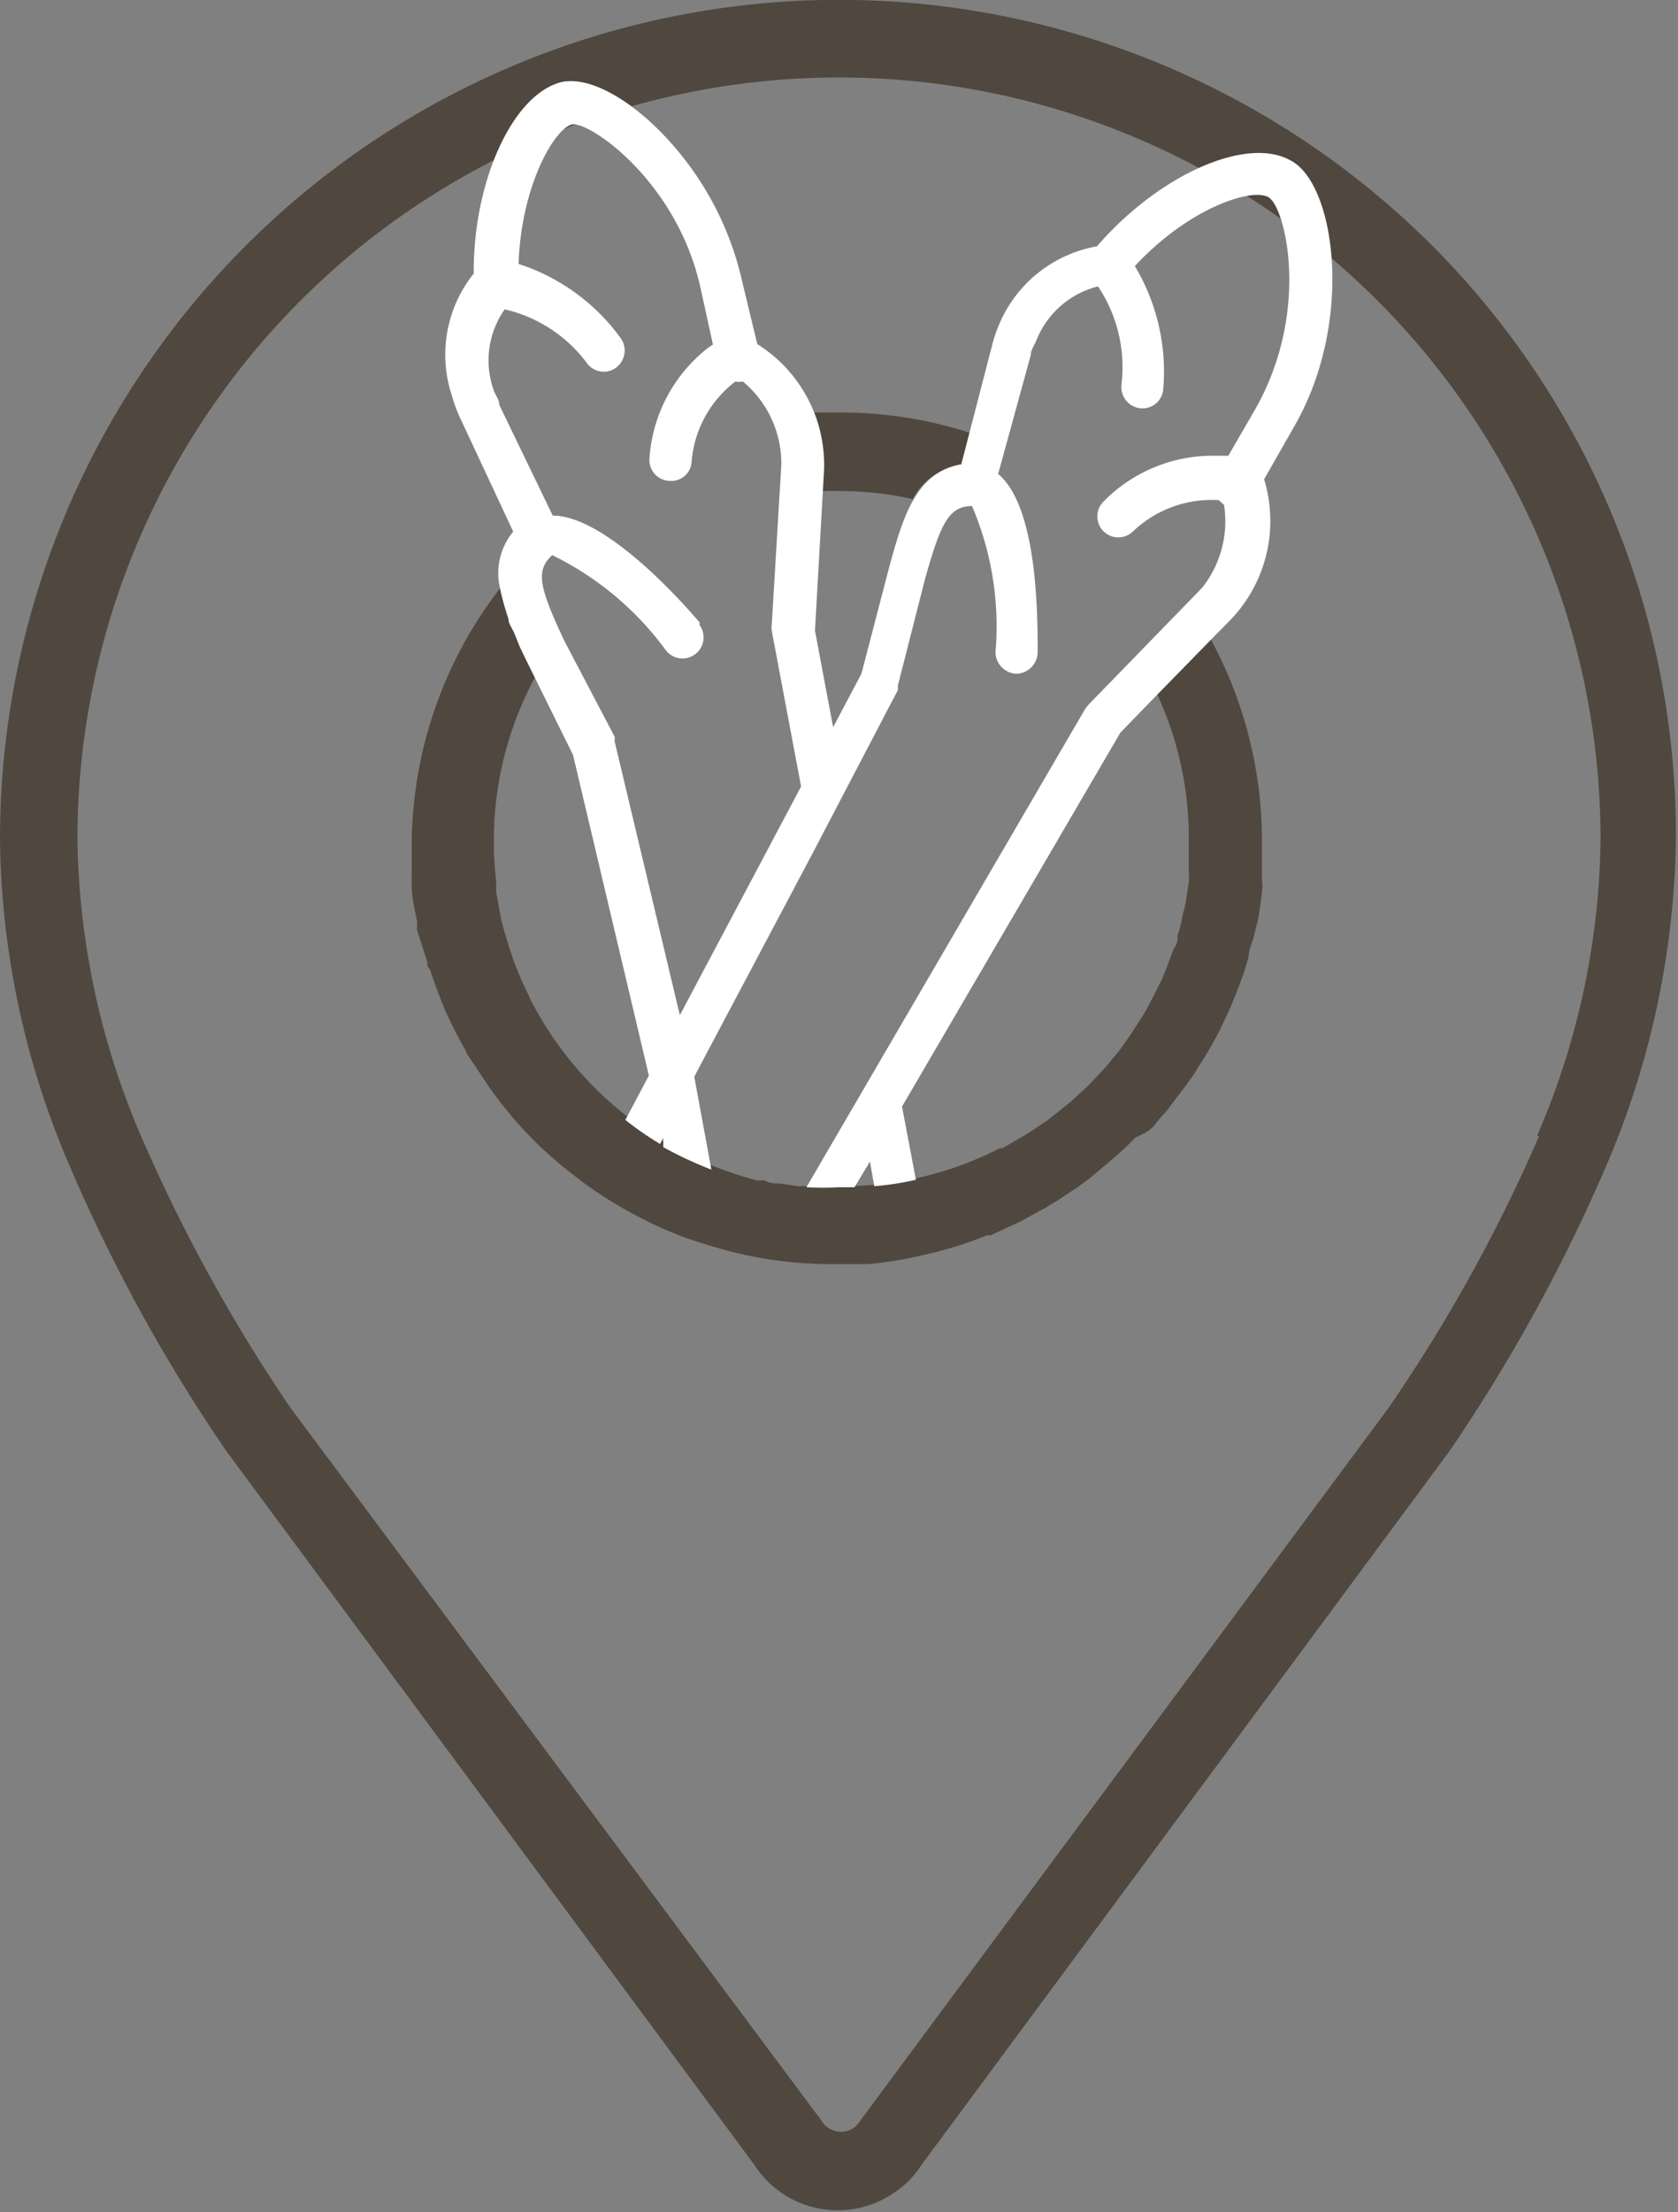
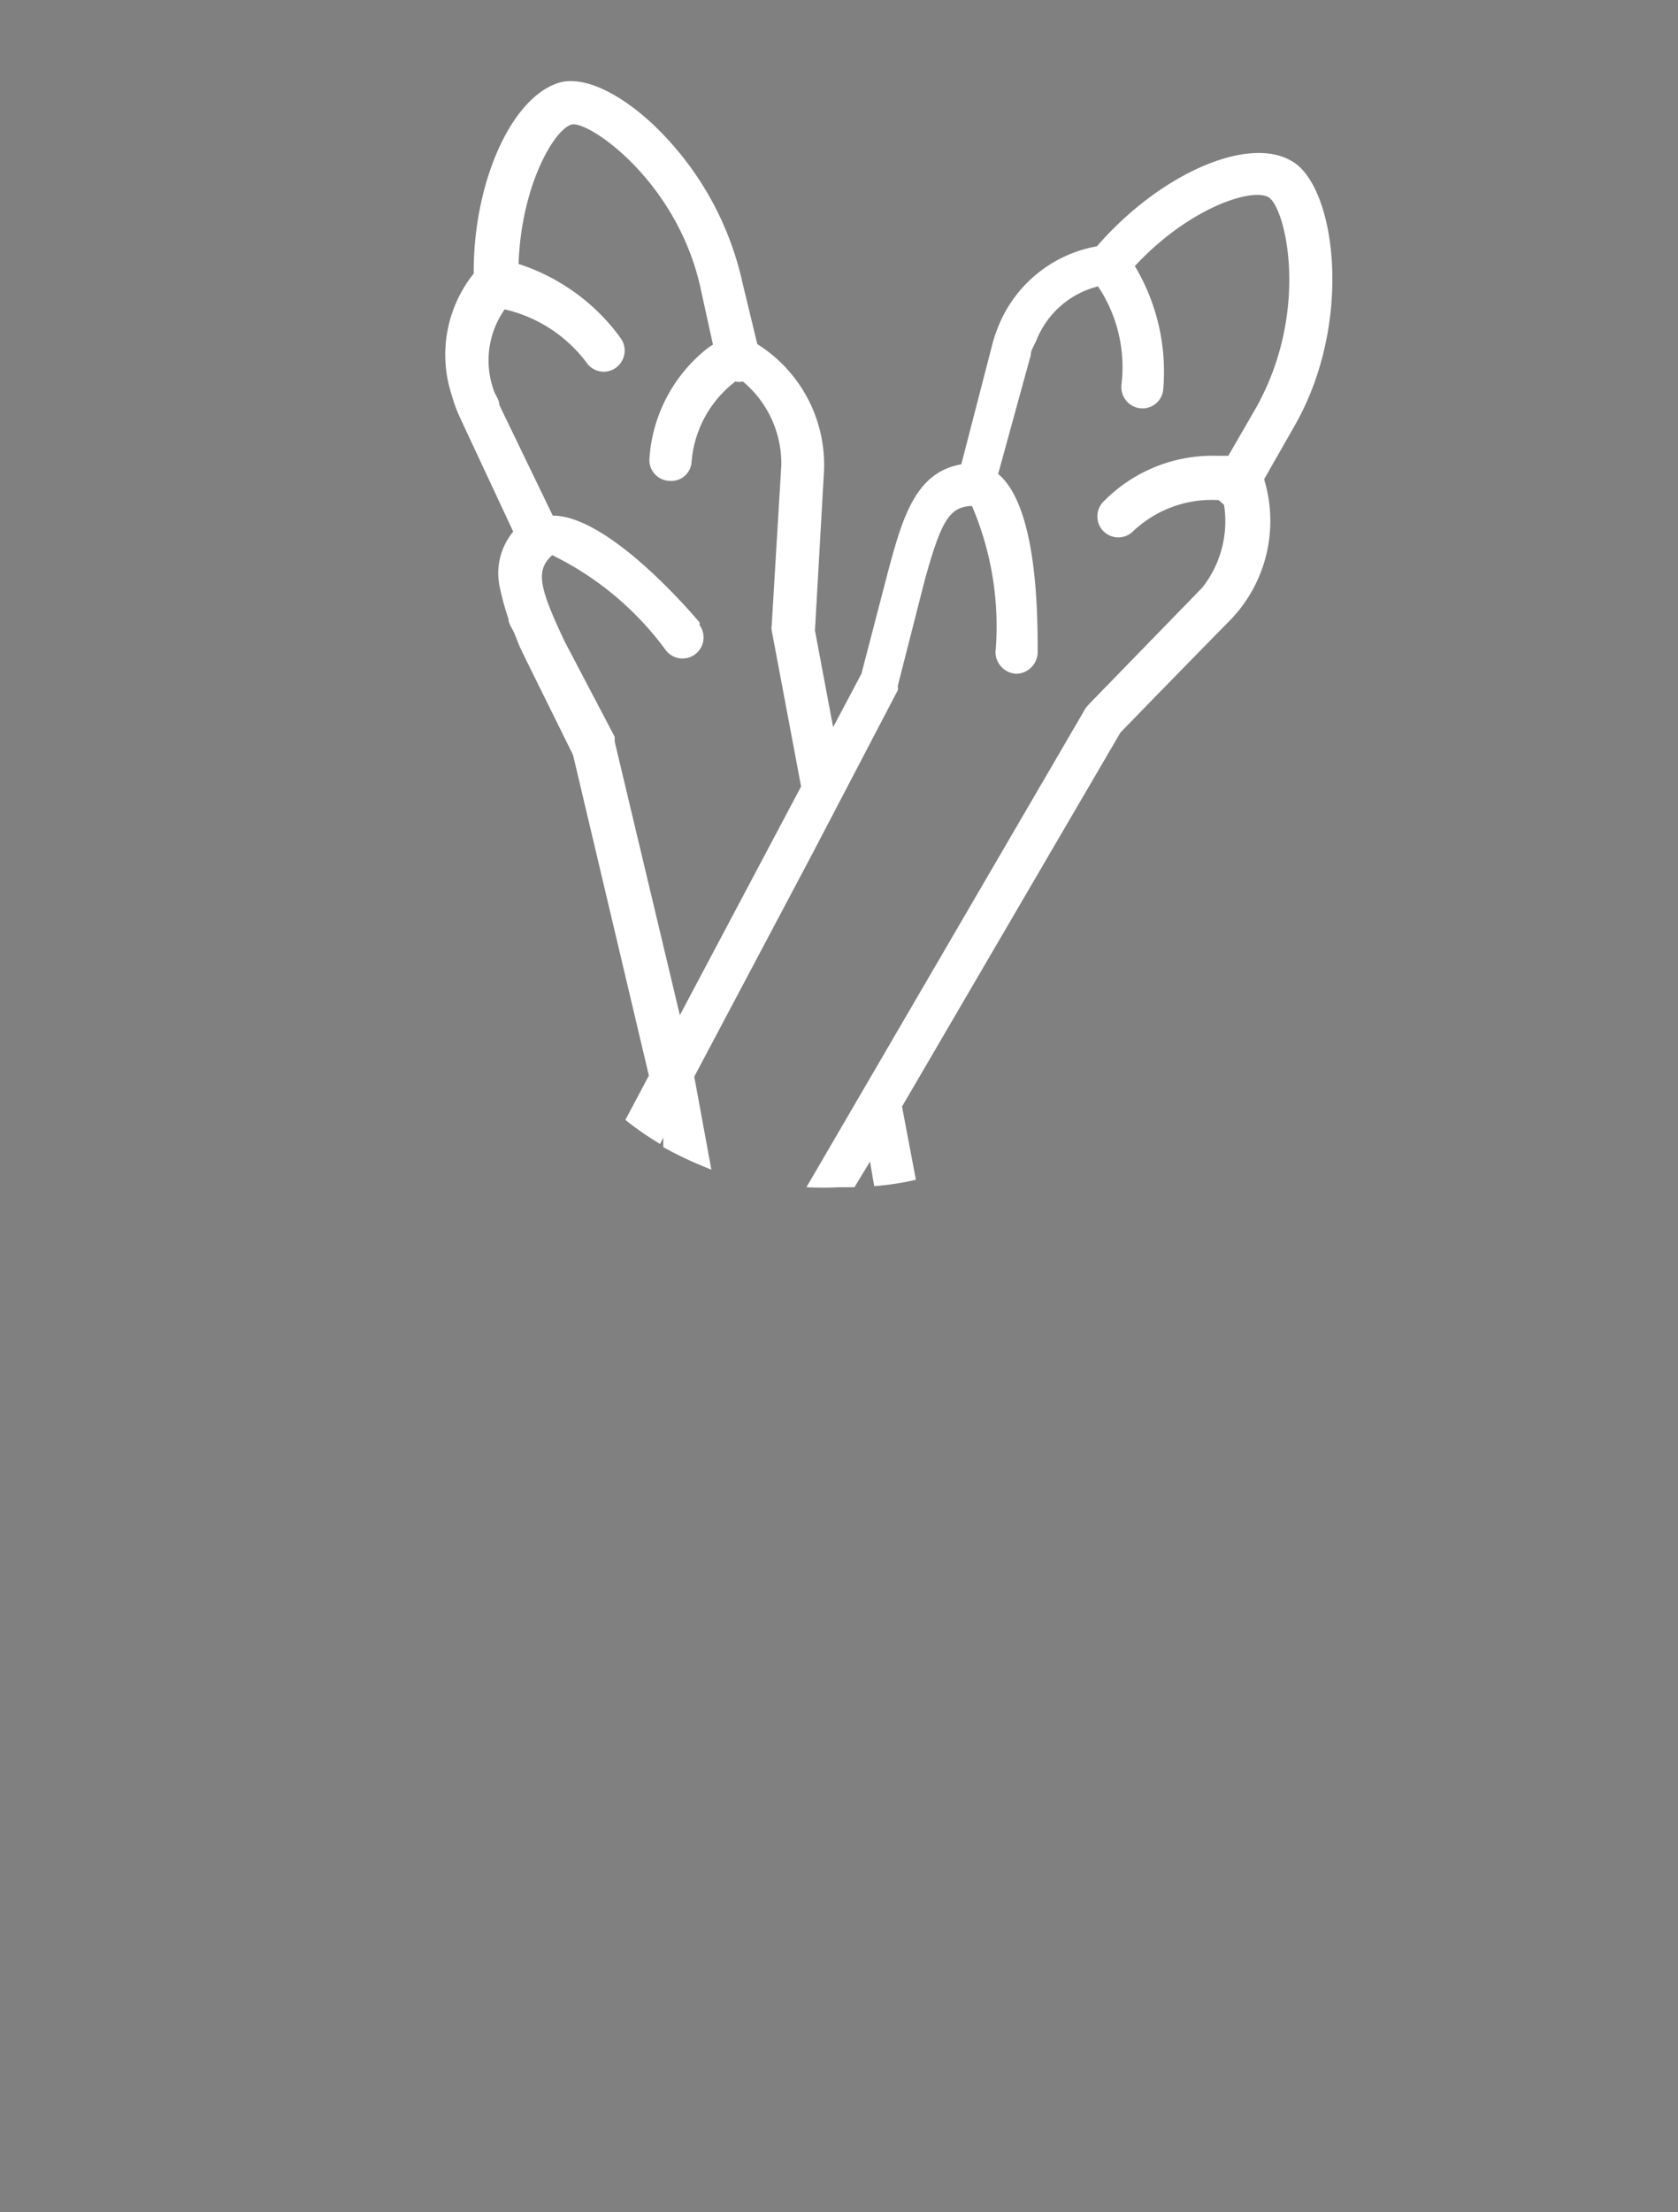
<svg xmlns="http://www.w3.org/2000/svg" viewBox="0 0 31.42 41.4">
  <rect x="0" y="0" width="31.42" height="41.4" fill="#808080" stroke="none" />
  <defs>
    <style>.cls-1{fill:#50473f;}.cls-2{fill:#fff;}</style>
  </defs>
  <g id="Ebene_2" data-name="Ebene 2">
    <g id="Ebene_1-2" data-name="Ebene 1">
-       <path id="Pin" class="cls-1" d="M26.82,4.6A15.71,15.71,0,0,0,0,15.71a15.82,15.82,0,0,0,1.3,6.1,30.9,30.9,0,0,0,2.94,5.35l0,0,9.88,13.35a1.86,1.86,0,0,0,2.59.55,1.8,1.8,0,0,0,.55-.55l9.88-13.35,0,0a31.58,31.58,0,0,0,2.94-5.35,16,16,0,0,0,1.3-6.1A15.6,15.6,0,0,0,26.82,4.6Zm2,16.66A30,30,0,0,1,26,26.35L16.1,39.7l0,0a.41.41,0,0,1-.58.13.33.33,0,0,1-.13-.13l0,0L5.44,26.35a30.71,30.71,0,0,1-2.8-5.09,14.51,14.51,0,0,1-1.19-5.55,14.26,14.26,0,0,1,28.52,0,14.33,14.33,0,0,1-1.19,5.55ZM21.66,21c.08-.1.17-.18.24-.28s.28-.36.41-.55.1-.16.16-.25.15-.24.22-.36l.15-.28.18-.38.12-.29.15-.4.09-.3c0-.14.08-.29.11-.43s.05-.19.07-.29.05-.33.07-.5,0-.16,0-.25c0-.25,0-.5,0-.76a7.93,7.93,0,0,0-1-3.79L21.67,13a6.38,6.38,0,0,1,.59,2.68c0,.22,0,.42,0,.63a1.23,1.23,0,0,1,0,.2l-.06.4-.06.24a2.37,2.37,0,0,1-.09.36c0,.08,0,.16-.07.24l-.12.32-.1.25-.15.3-.12.23a2.61,2.61,0,0,1-.17.28c-.1.16-.2.31-.31.46a1.56,1.56,0,0,1-.16.2,3,3,0,0,1-.23.27l-.15.16a3.31,3.31,0,0,1-.27.26l-.15.14-.3.24-.14.11-.33.22-.13.08-.38.22-.05,0a6.36,6.36,0,0,1-1.51.55h0a6.42,6.42,0,0,1-1.44.16c-.21,0-.42,0-.62,0l-.22,0-.32-.05c-.1,0-.2,0-.3-.06l-.14,0a6.67,6.67,0,0,1-.72-.23h0a6.29,6.29,0,0,1-.91-.43h0l-.1-.06h0a6.58,6.58,0,0,1-2.5-2.65l-.06-.13c-.08-.16-.15-.33-.22-.5a1.59,1.59,0,0,1-.07-.2c-.06-.16-.1-.31-.15-.47l-.06-.23-.09-.5,0-.21a6.45,6.45,0,0,1,.78-3.9l-.12-.24a4.93,4.93,0,0,1-.5-1.44A7.91,7.91,0,0,0,7.71,15.7c0,.25,0,.49,0,.73a.76.76,0,0,0,0,.15c0,.23.06.45.1.67l0,.16L8,18c0,.05,0,.1.05.14.06.19.13.37.2.56l.09.22c.08.17.16.34.25.51s.1.17.14.26.12.19.18.28.2.31.31.46l.14.19.26.32,0,0a8.21,8.21,0,0,0,.58.6l.08.07c.21.19.44.37.68.55h0a8,8,0,0,0,1.23.73h0c.2.1.4.18.6.26h0c.29.1.58.19.88.27h0a7.77,7.77,0,0,0,1.92.24c.22,0,.44,0,.65,0a7.18,7.18,0,0,0,1-.16h0a7.42,7.42,0,0,0,1.24-.38l.07,0,.45-.21a1.24,1.24,0,0,0,.2-.1l.4-.22.23-.14.36-.24.23-.17.32-.27.23-.2a3.83,3.83,0,0,0,.29-.28C21.51,21.18,21.58,21.12,21.66,21ZM15.36,9.19l.35,0a6.34,6.34,0,0,1,1.38.15A1.21,1.21,0,0,1,18,8.7l.16-.6a7.88,7.88,0,0,0-2.41-.38c-.17,0-.34,0-.5,0a2.6,2.6,0,0,1,.17,1Z" />
      <path id="Pin-Spargel" class="cls-2" d="M24.16,3c-.83-.46-2.47.28-3.62,1.61A2.45,2.45,0,0,0,18.74,6a2.86,2.86,0,0,0-.15.41L18,8.69c-.86.15-1.1,1-1.37,2l-.5,1.92-.53,1-.34-1.81.17-3a2.67,2.67,0,0,0-1.25-2.36L13.9,5.28a5.81,5.81,0,0,0-1.47-2.75c-.53-.56-1.3-1.1-1.89-1-.92.2-1.68,1.83-1.67,3.59A2.43,2.43,0,0,0,8.46,7.4a2.86,2.86,0,0,0,.15.41l1,2.14a1.22,1.22,0,0,0-.26,1,4.91,4.91,0,0,0,.17.63c0,.09.07.18.11.27l.1.25.12.25.88,1.78,1.42,6-.44.83a5.79,5.79,0,0,0,.65.45h0l.06-.12,0,.18a7.36,7.36,0,0,0,.9.42h0L13,20.15,15.2,16l1.61-3.08a.2.2,0,0,0,0-.08l.51-2c.3-1.07.45-1.36.88-1.37a5.72,5.72,0,0,1,.44,2.74.41.41,0,0,0,.39.4.41.41,0,0,0,.4-.39c0-.7,0-2.73-.74-3.35l.61-2.22c0-.1.07-.19.11-.29a1.68,1.68,0,0,1,1.15-1A2.72,2.72,0,0,1,21,7.19a.4.4,0,0,0,.34.45.39.39,0,0,0,.44-.34s0,0,0,0a3.85,3.85,0,0,0-.53-2.32c1-1.08,2.18-1.47,2.5-1.29s.79,2.12-.23,3.94L23,8.53l-.23,0a2.86,2.86,0,0,0-2.1.85.39.39,0,1,0,.54.57l0,0a2.14,2.14,0,0,1,1.61-.59l.1.09A2,2,0,0,1,22.51,11l-2.12,2.18-.06.07L15.1,22.22a6.08,6.08,0,0,0,.61,0l.29,0,.29-.48.08.46a5.26,5.26,0,0,0,.78-.12h0l-.26-1.37,4.09-7,.68-.7h0l.89-.91.52-.53a2.67,2.67,0,0,0,.6-2.6l.57-1C25.37,6,25,3.42,24.16,3ZM12.73,19l-1.22-5.12,0-.09L10.57,12c-.47-1-.55-1.32-.23-1.61a5.77,5.77,0,0,1,2.12,1.77.39.39,0,0,0,.64-.46l0-.05c-.45-.53-1.81-2-2.75-2l-1-2.07c0-.1-.08-.19-.11-.29a1.66,1.66,0,0,1,.21-1.5A2.66,2.66,0,0,1,11,6.81a.39.39,0,0,0,.55.06.4.4,0,0,0,.08-.53,3.8,3.8,0,0,0-1.92-1.4c.05-1.48.68-2.54,1-2.61s2,1.08,2.42,3.12l.22,1a1.33,1.33,0,0,0-.19.14,2.87,2.87,0,0,0-1,2,.39.39,0,0,0,.38.41.38.38,0,0,0,.41-.36h0a2.1,2.1,0,0,1,.82-1.5.33.33,0,0,0,.14,0,2,2,0,0,1,.72,1.56l-.18,3a.31.31,0,0,0,0,.1L15,14.72Z" />
    </g>
  </g>
</svg>